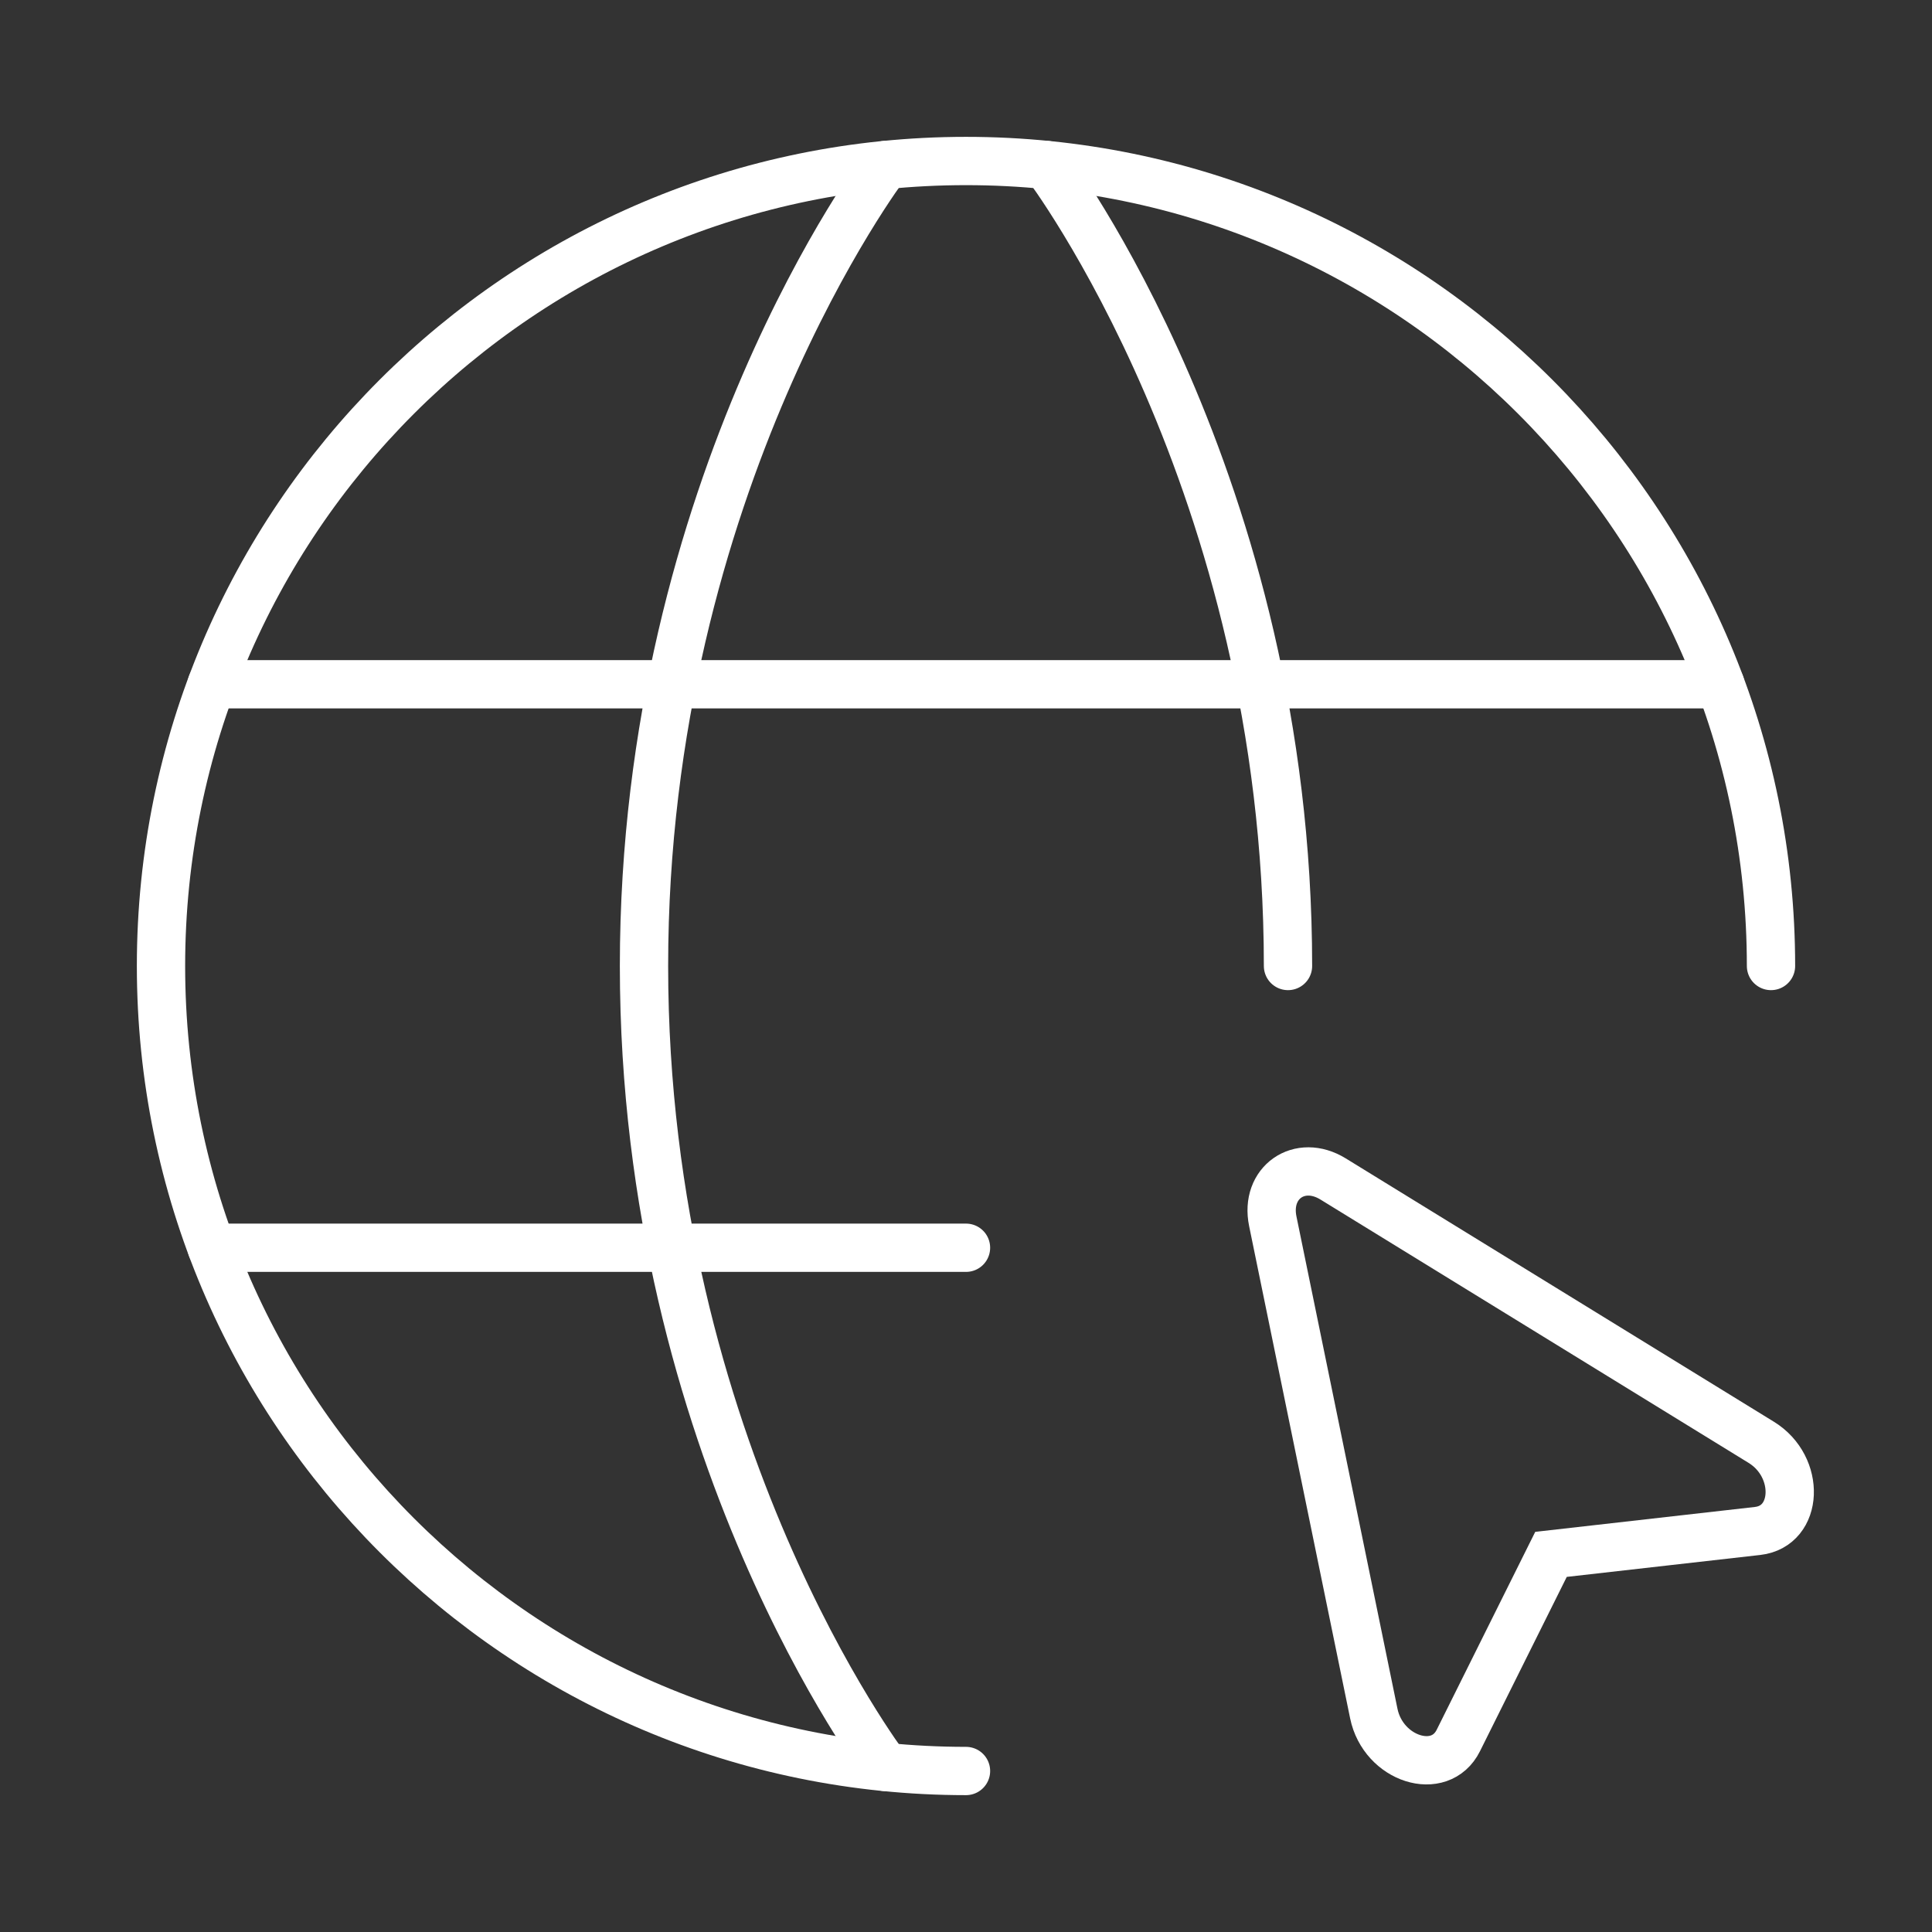
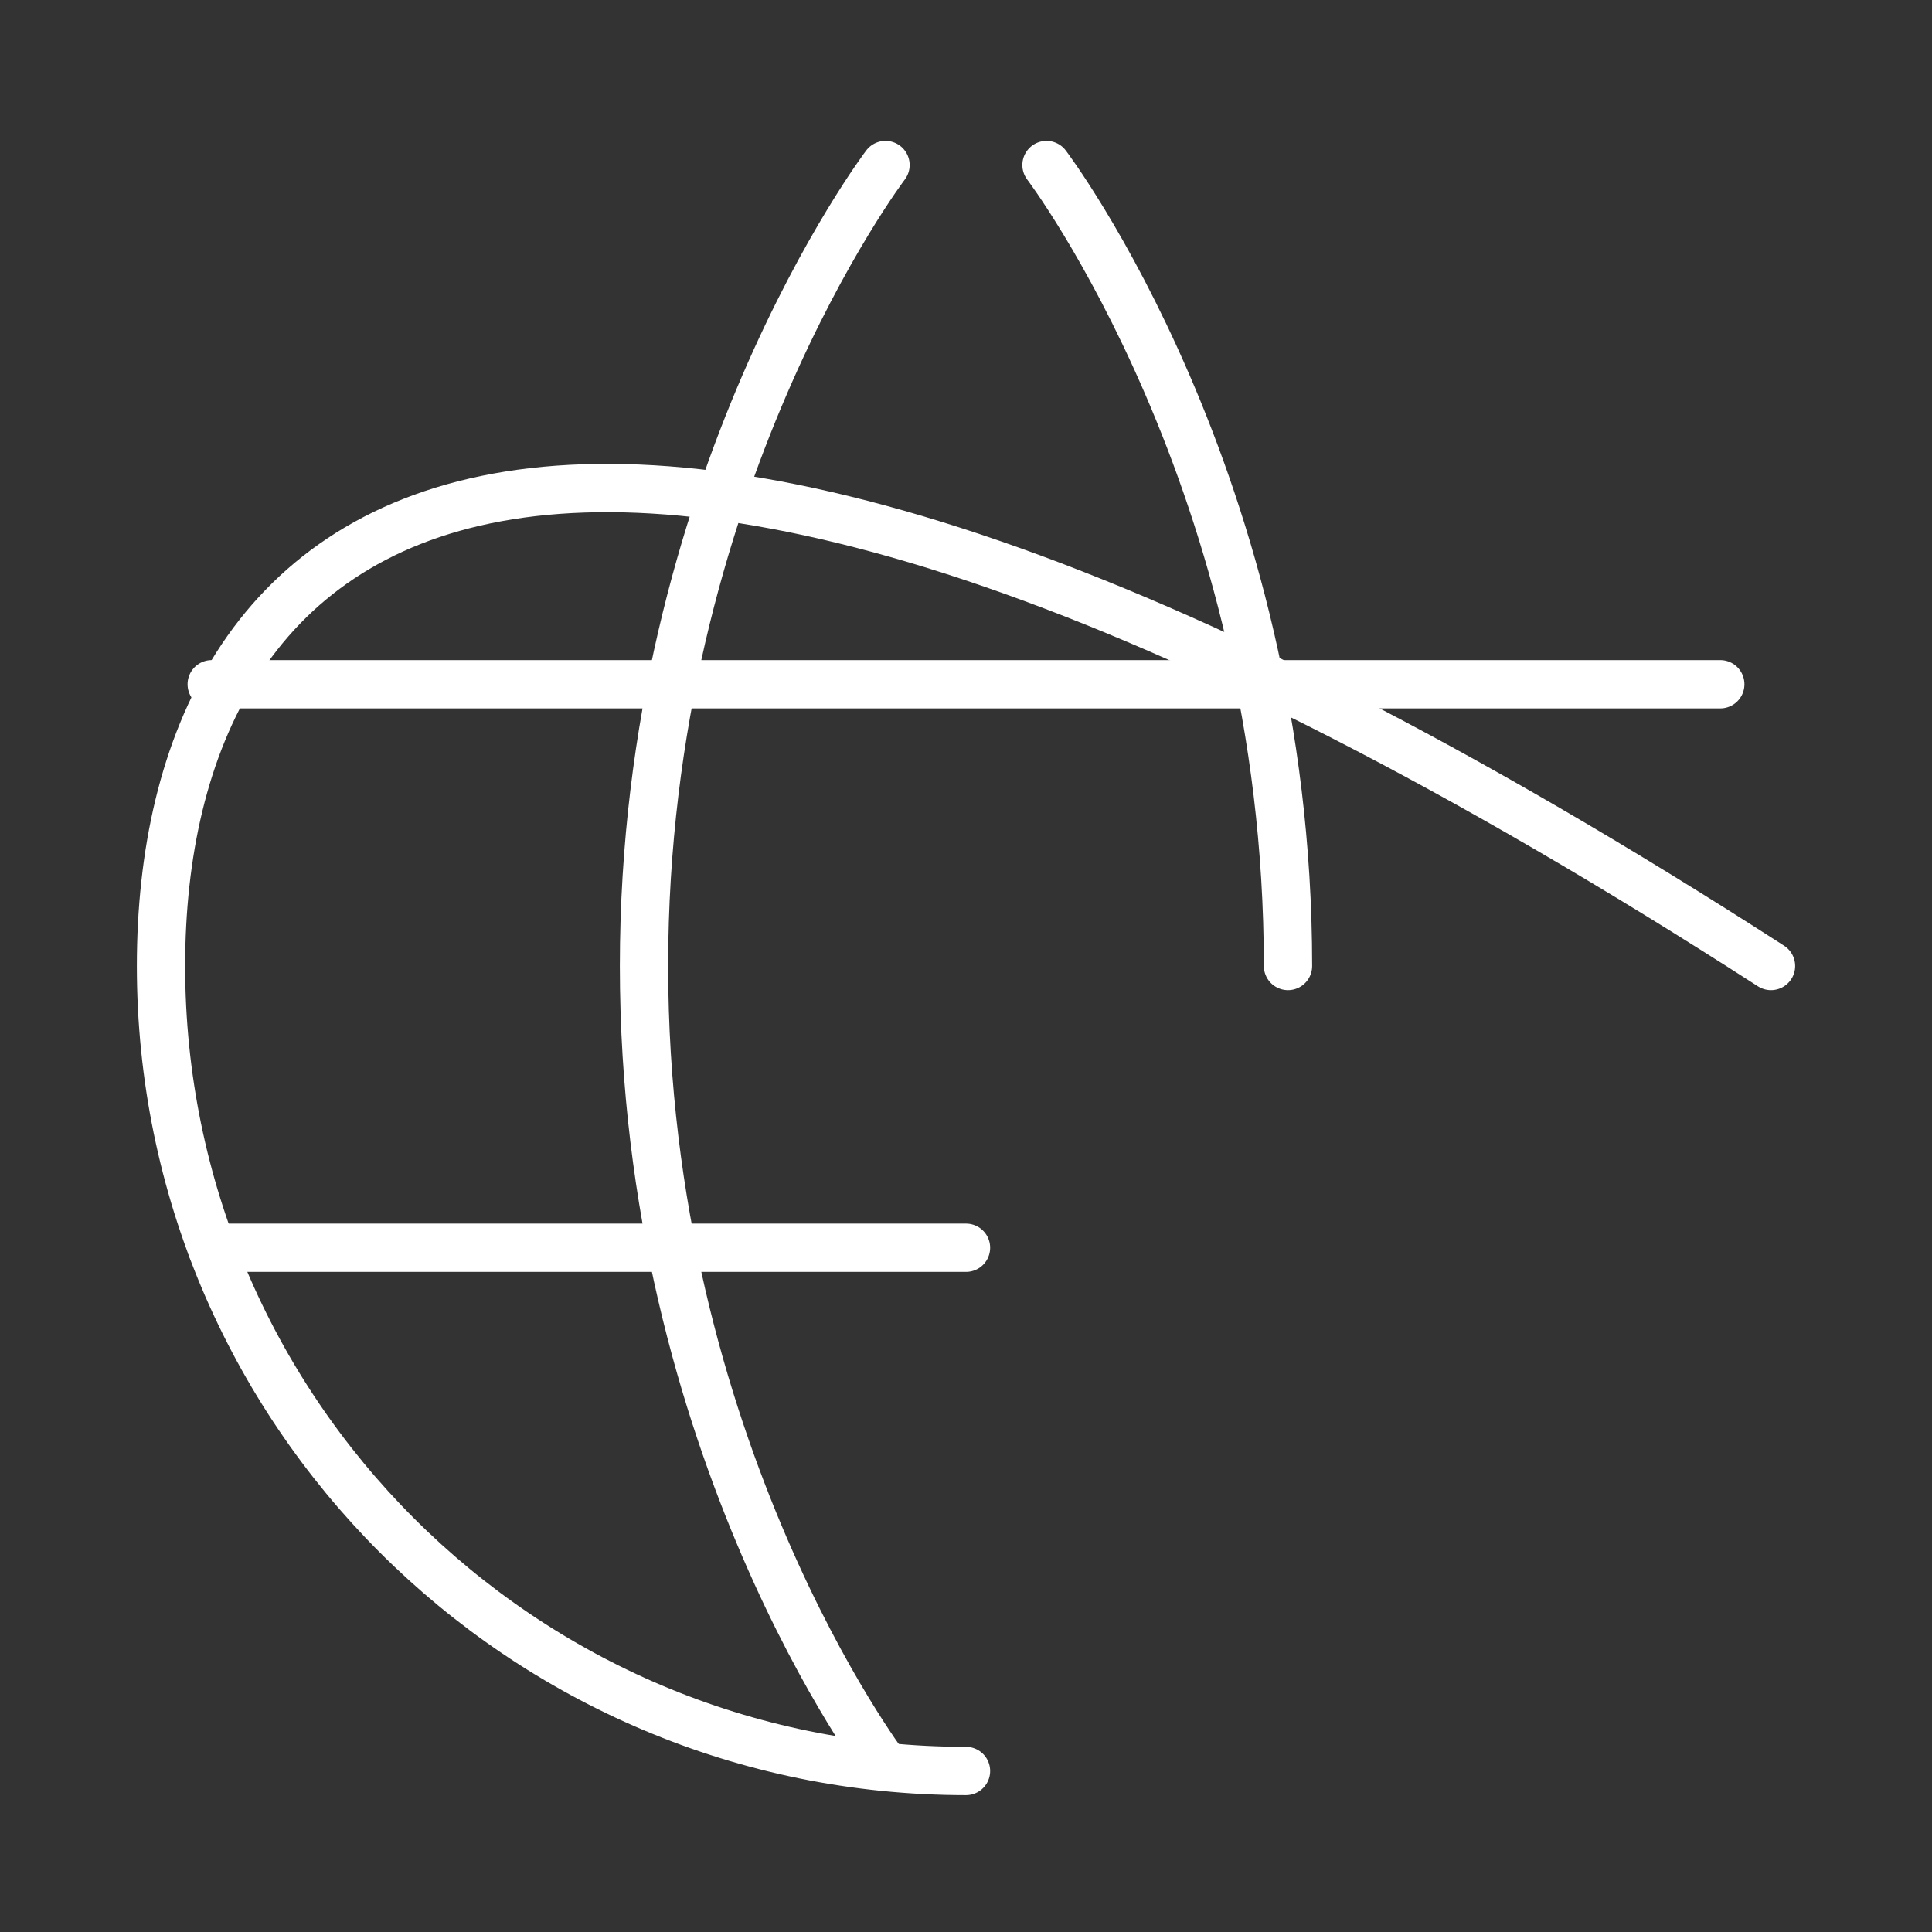
<svg xmlns="http://www.w3.org/2000/svg" fill="none" viewBox="0 0 120 120" height="120" width="120">
  <rect x="0" y="0" width="120" height="120" fill="#333333" stroke="none" />
-   <path stroke-linejoin="round" stroke-linecap="round" stroke-width="3" stroke="white" d="M110 60C110 32.385 87.615 10 60 10C32.385 10 10 32.385 10 60C10 87.615 32.385 110 60 110" />
+   <path stroke-linejoin="round" stroke-linecap="round" stroke-width="3" stroke="white" d="M110 60C32.385 10 10 32.385 10 60C10 87.615 32.385 110 60 110" />
  <path stroke-linejoin="round" stroke-linecap="round" stroke-width="3" stroke="white" d="M65 10.25C65 10.25 80 30 80 60M55 109.75C55 109.75 40 90 40 60C40 30 55 10.25 55 10.25M13.15 77.5H60M13.15 42.5H106.85" />
-   <path stroke-width="3" stroke="white" d="M109.395 89.585C111.865 91.105 111.71 94.8 109.17 95.09L96.335 96.545L90.58 108.105C89.44 110.4 85.915 109.275 85.33 106.435L79.055 75.855C78.56 73.455 80.72 71.945 82.805 73.23L109.395 89.585Z" />
</svg>